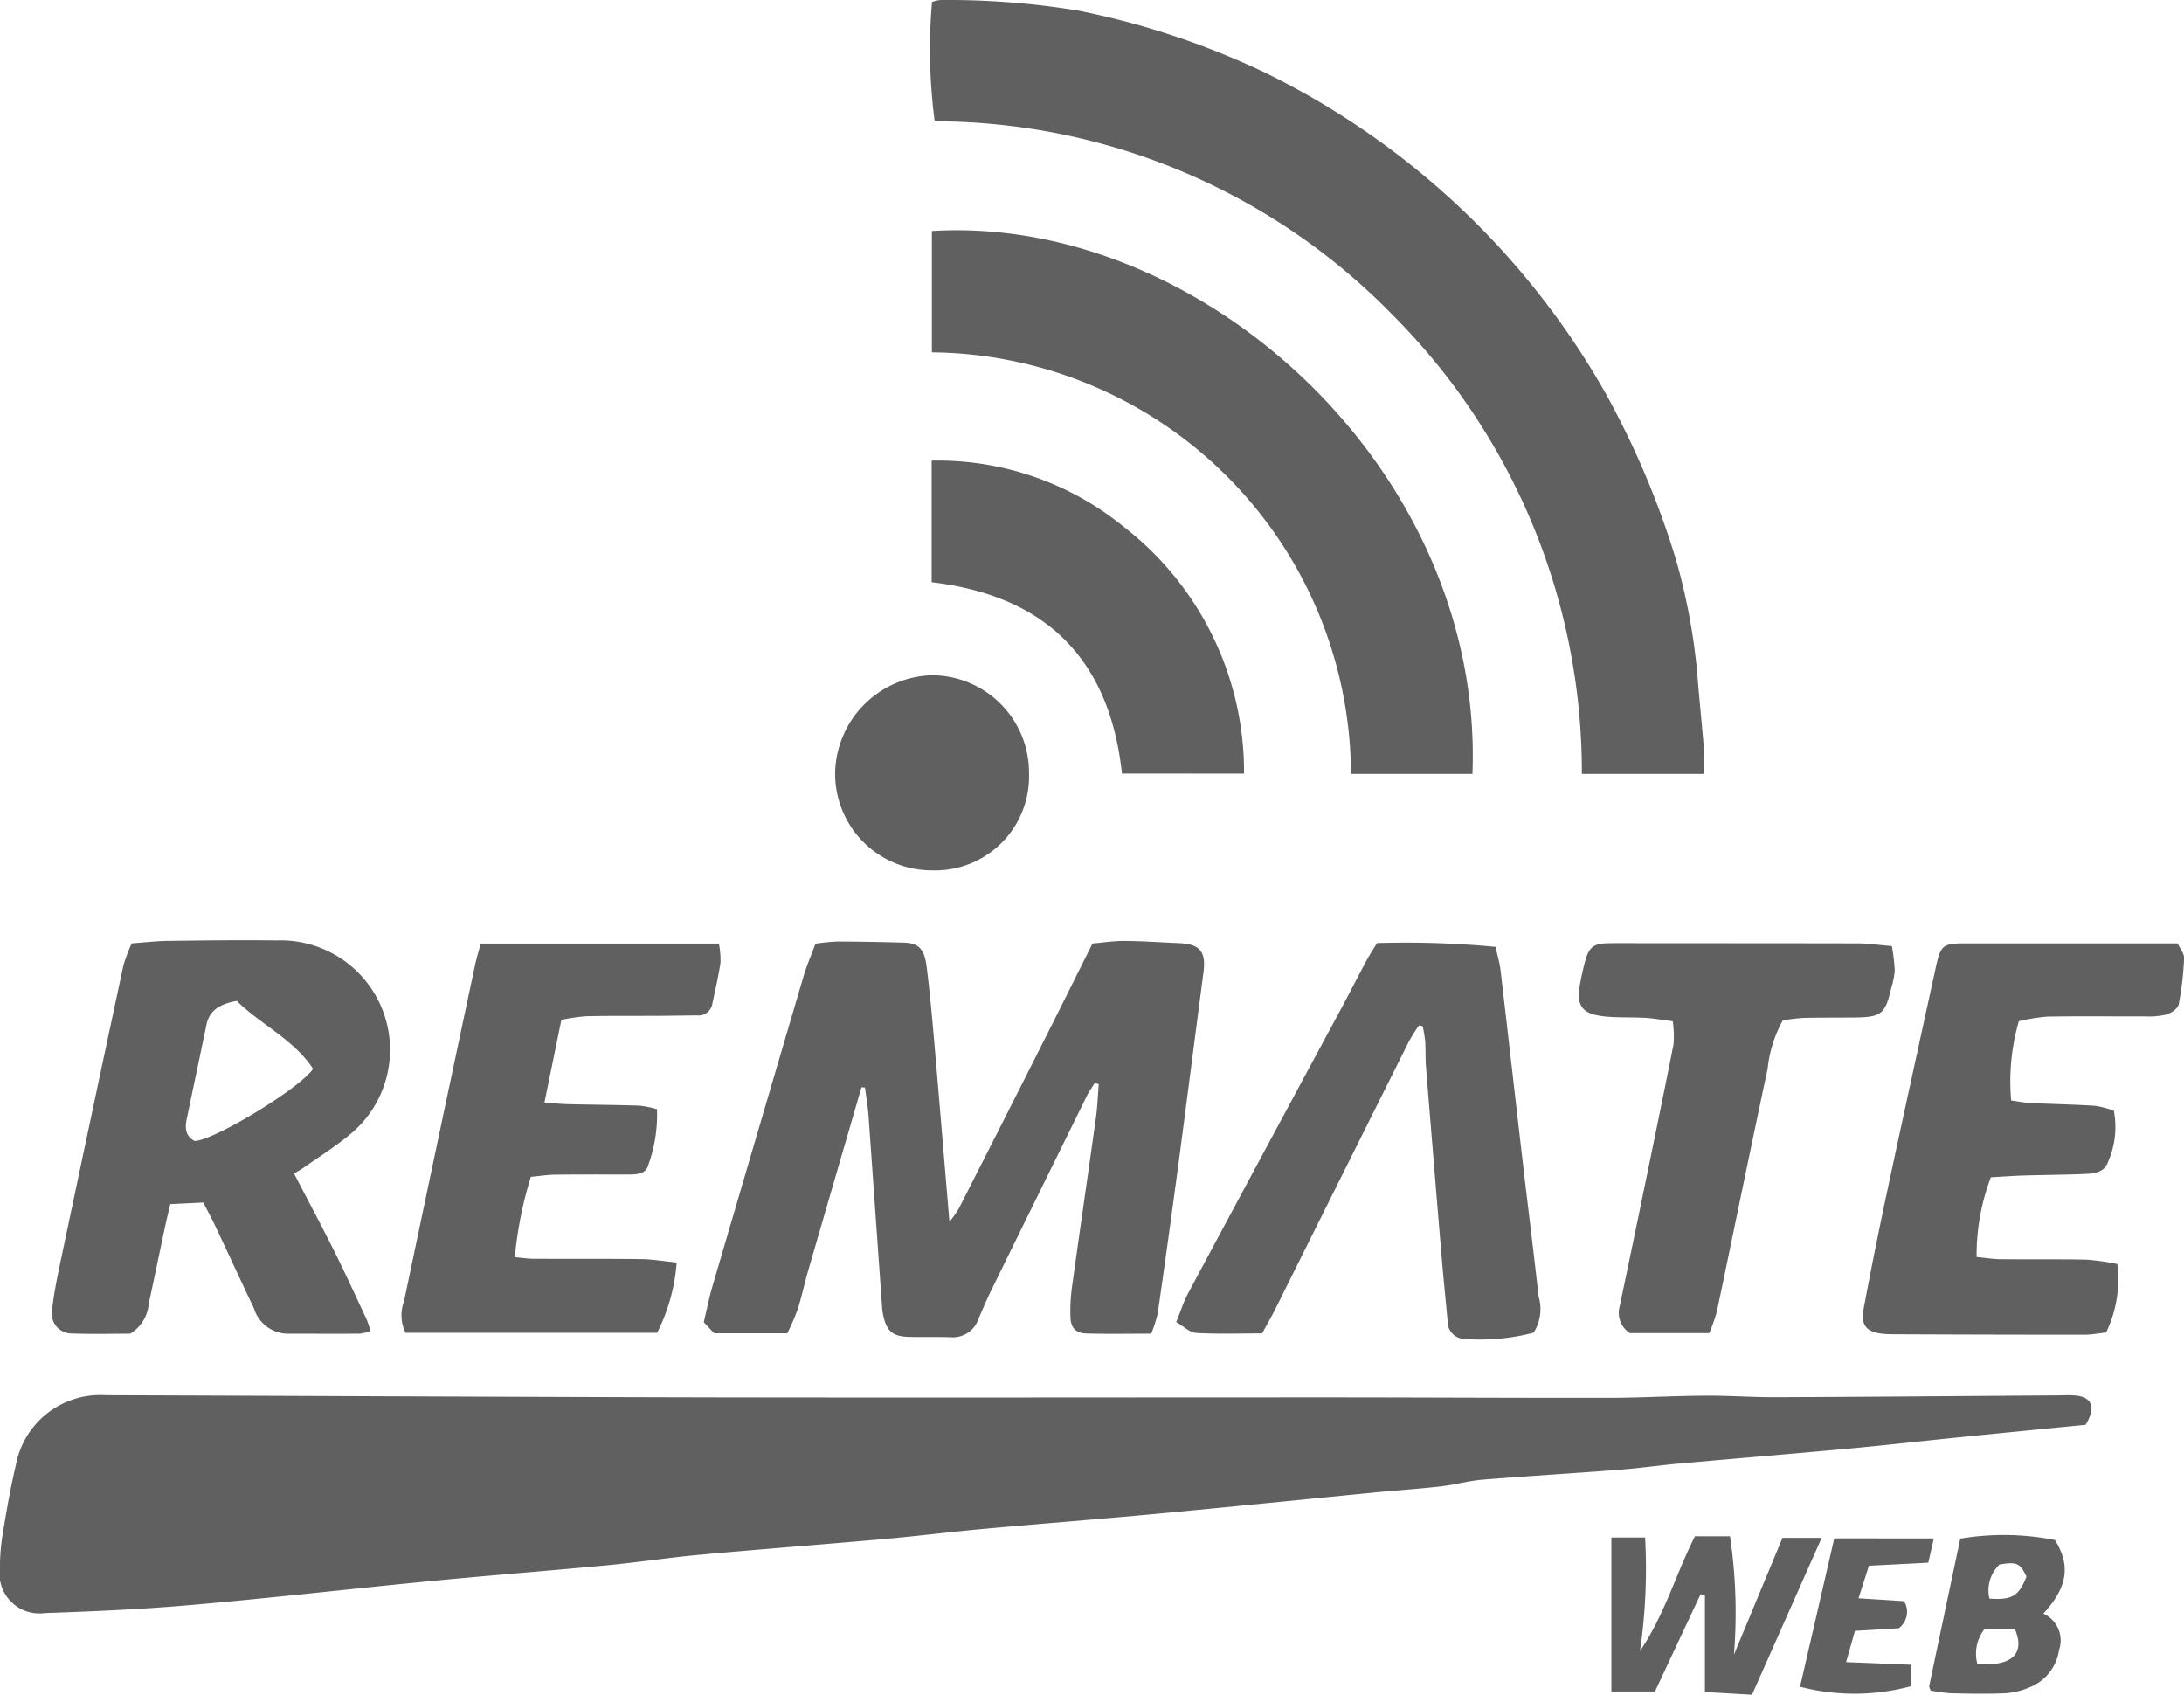
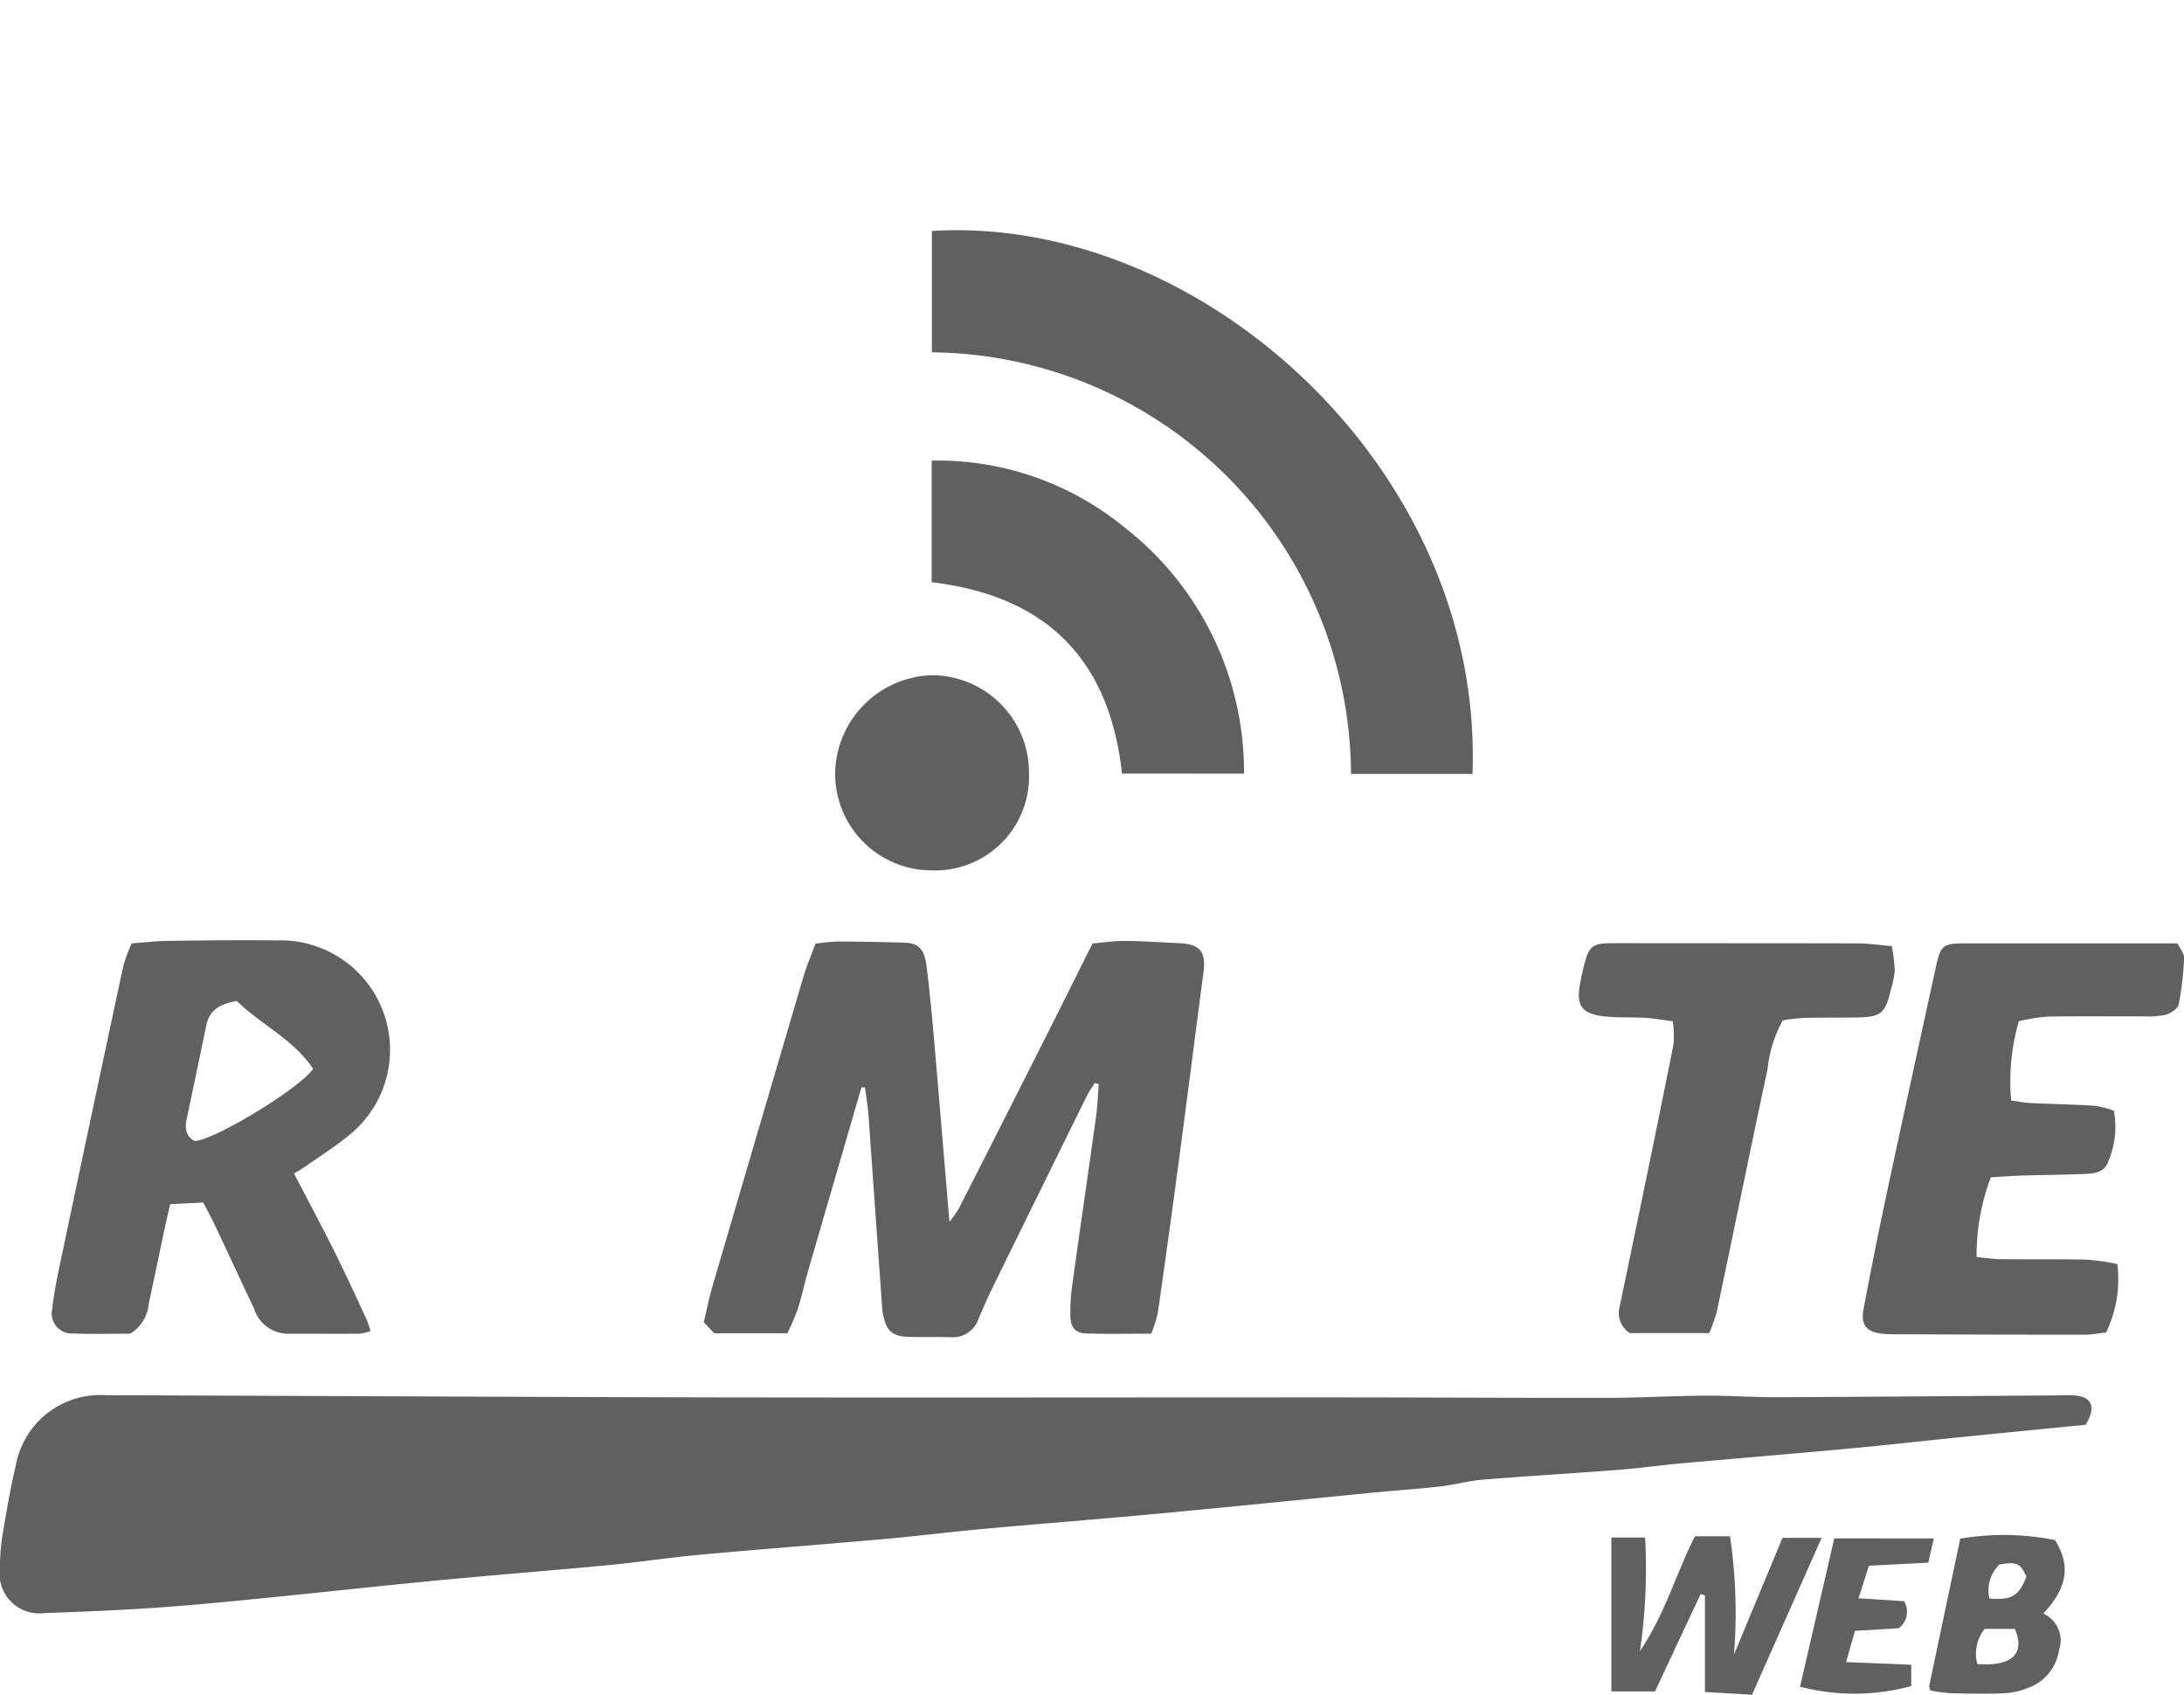
<svg xmlns="http://www.w3.org/2000/svg" width="100.573" height="78.032" viewBox="0 0 100.573 78.032">
  <g id="Grupo_466" data-name="Grupo 466" transform="translate(-212.796 -3.324)">
    <path id="Caminho_1736" data-name="Caminho 1736" d="M308.836,68.927c-1.918.19-3.853.378-5.787.573-1.711.173-3.421.367-5.134.525-2.608.241-5.218.455-7.826.69-.92.083-1.835.216-2.755.286-2.088.161-4.179.284-6.267.453-.642.052-1.273.235-1.915.308-1.015.116-2.036.183-3.054.282-3.351.326-6.7.669-10.055.983-2.656.248-5.316.453-7.972.695-1.516.137-3.027.329-4.543.464-2.831.251-5.666.465-8.5.724-1.415.129-2.821.347-4.236.481-2.706.257-5.417.466-8.123.728-3.674.355-7.341.78-11.018,1.1-2.26.2-4.531.3-6.8.377a1.833,1.833,0,0,1-2.059-2.083,10.019,10.019,0,0,1,.14-1.63c.171-1.029.349-2.06.589-3.074a3.953,3.953,0,0,1,4.157-3.244c9.312.031,18.624.08,27.937.1,9.413.016,18.827,0,28.24,0,4.319,0,8.638.027,12.956.021,1.5,0,2.994-.091,4.491-.1,1.1-.008,2.2.076,3.293.071,4.293-.017,8.586-.054,12.879-.083.274,0,.55-.02.823,0,.822.045,1.053.527.535,1.362" fill="#606060" />
-     <path id="Caminho_1737" data-name="Caminho 1737" d="M291.276,38.96h-5.635a29.812,29.812,0,0,0-8.755-21.176,29.519,29.519,0,0,0-21.047-8.876,25.38,25.38,0,0,1-.124-5.492,1.459,1.459,0,0,1,.4-.092,37.116,37.116,0,0,1,6.333.489,36.772,36.772,0,0,1,8.49,2.8A36.385,36.385,0,0,1,286.715,21.4a39.5,39.5,0,0,1,3.256,7.68,28.412,28.412,0,0,1,1.034,5.872c.087.991.187,1.981.267,2.973.025.317,0,.637,0,1.038" fill="#606060" />
    <path id="Caminho_1738" data-name="Caminho 1738" d="M265.809,64.731c-1.062,0-2.032.021-3-.009-.485-.015-.708-.273-.72-.774a8.253,8.253,0,0,1,.069-1.342c.361-2.613.744-5.224,1.107-7.837.07-.505.087-1.018.128-1.527l-.187-.049c-.12.2-.258.383-.359.588q-2.212,4.485-4.415,8.976c-.207.424-.389.861-.577,1.294a1.244,1.244,0,0,1-1.273.845c-.649-.021-1.3,0-1.948-.017-.744-.025-1.01-.267-1.168-1a2.1,2.1,0,0,1-.044-.295q-.315-4.434-.629-8.868c-.032-.439-.107-.875-.163-1.313l-.159-.02c-.049.164-.1.327-.145.491q-1.158,3.978-2.313,7.955c-.173.6-.3,1.209-.49,1.8a10.9,10.9,0,0,1-.472,1.085h-3.368l-.478-.511c.136-.569.238-1.1.389-1.617q2.1-7.163,4.209-14.32c.147-.5.356-.973.547-1.491a9.546,9.546,0,0,1,1-.1q1.534.006,3.069.052c.676.019.946.284,1.049,1.108.139,1.113.243,2.23.34,3.347.239,2.75.465,5.5.71,8.4a5.362,5.362,0,0,0,.431-.611q2.1-4.123,4.181-8.254c.649-1.287,1.289-2.578,1.976-3.952.507-.043.991-.12,1.475-.117.821.006,1.642.066,2.463.1,1.007.036,1.3.379,1.171,1.355-.39,2.963-.767,5.928-1.162,8.891q-.455,3.406-.944,6.807a6.212,6.212,0,0,1-.3.931" fill="#606060" />
    <path id="Caminho_1739" data-name="Caminho 1739" d="M280.6,38.959h-5.591a19.5,19.5,0,0,0-19.3-19.413V13.959c12.41-.761,25.425,11.005,24.894,25" fill="#606060" />
    <path id="Caminho_1740" data-name="Caminho 1740" d="M218.868,46.759c.609-.043,1.131-.107,1.65-.113,1.672-.021,3.345-.044,5.015-.021a5.039,5.039,0,0,1,3.429,8.892c-.683.576-1.448,1.053-2.181,1.569-.177.125-.373.225-.446.269.645,1.242,1.276,2.42,1.873,3.615.51,1.024.985,2.066,1.469,3.1a5.2,5.2,0,0,1,.182.544,2.4,2.4,0,0,1-.5.118c-1.123.007-2.244,0-3.367,0a1.642,1.642,0,0,1-1.5-1.165c-.611-1.277-1.2-2.564-1.807-3.844-.156-.332-.335-.654-.529-1.03l-1.519.073c-.082.356-.164.684-.235,1.014-.254,1.191-.5,2.384-.757,3.574a1.77,1.77,0,0,1-.857,1.378c-.81,0-1.731.027-2.651-.009a.919.919,0,0,1-.942-1.094c.091-.837.272-1.667.446-2.493q1.407-6.68,2.837-13.354a7.255,7.255,0,0,1,.386-1.024m8.351,5.781c-.89-1.356-2.408-2.037-3.518-3.13-.735.138-1.254.4-1.4,1.122-.295,1.435-.6,2.868-.9,4.3-.087.415-.071.8.36,1.028.845-.006,4.78-2.364,5.459-3.322" fill="#606060" />
-     <path id="Caminho_1741" data-name="Caminho 1741" d="M243.957,61.453a8.581,8.581,0,0,1-.9,3.239H231.472a1.829,1.829,0,0,1-.072-1.447q1.625-7.744,3.272-15.484c.066-.312.162-.618.261-.993H245.9a3.888,3.888,0,0,1,.075.879c-.094.639-.243,1.27-.377,1.9a.642.642,0,0,1-.71.529c-.6.006-1.2.018-1.8.021-1.1.006-2.2-.007-3.3.019a8.991,8.991,0,0,0-1.14.165c-.268,1.307-.515,2.513-.78,3.807.452.034.767.07,1.081.077,1.1.026,2.2.032,3.294.068a4.9,4.9,0,0,1,.808.163,6.836,6.836,0,0,1-.415,2.607c-.1.375-.526.4-.892.4-1.123,0-2.247-.006-3.37.008-.365,0-.73.061-1.133.1a18.061,18.061,0,0,0-.737,3.7c.341.029.6.071.866.072,1.648.008,3.3-.005,4.944.015.515.006,1.029.095,1.64.156" fill="#606060" />
    <path id="Caminho_1742" data-name="Caminho 1742" d="M305.764,50.341a10,10,0,0,0-.355,3.654c.348.048.61.1.874.117,1,.047,1.994.064,2.99.128a4.336,4.336,0,0,1,.865.227,3.978,3.978,0,0,1-.269,2.359c-.162.48-.632.533-1.058.551-.946.04-1.9.044-2.842.073-.471.014-.941.05-1.495.081a10.139,10.139,0,0,0-.656,3.671c.438.043.776.1,1.115.1,1.322.014,2.645-.007,3.966.022a11.289,11.289,0,0,1,1.4.2,5.662,5.662,0,0,1-.517,3.155c-.352.035-.671.1-.989.1q-4.3,0-8.608-.02c-.224,0-.45,0-.673-.022-.749-.067-1.04-.388-.9-1.133q.521-2.784,1.116-5.556c.722-3.38,1.465-6.755,2.2-10.132.239-1.1.324-1.157,1.441-1.156q4.38,0,8.758,0h.946c.113.242.306.462.3.672a14.311,14.311,0,0,1-.248,2.139c-.04.2-.36.408-.59.474a3.9,3.9,0,0,1-1.039.076c-1.472.006-2.944-.014-4.416.011a9.29,9.29,0,0,0-1.312.21" fill="#606060" />
-     <path id="Caminho_1743" data-name="Caminho 1743" d="M276.2,46.747a43.7,43.7,0,0,1,5.465.175c.1.443.2.773.235,1.11.346,2.942.679,5.886,1.022,8.829.238,2.051.5,4.1.726,6.153a2.033,2.033,0,0,1-.228,1.671,9.634,9.634,0,0,1-3.243.285.8.8,0,0,1-.719-.828c-.089-.967-.189-1.932-.27-2.9q-.369-4.39-.724-8.783c-.032-.4-.012-.8-.038-1.194a6.885,6.885,0,0,0-.116-.692l-.168-.037a8.052,8.052,0,0,0-.457.723q-3.088,6.173-6.166,12.349c-.186.372-.4.731-.6,1.111-1.063,0-2.059.037-3.049-.022-.29-.018-.565-.305-.91-.5.21-.514.343-.94.549-1.326q3.523-6.576,7.066-13.141c.388-.723.76-1.454,1.148-2.178.139-.258.3-.5.481-.8" fill="#606060" />
    <path id="Caminho_1744" data-name="Caminho 1744" d="M291.515,64.705h-3.667a1.112,1.112,0,0,1-.464-1.24q.438-2.081.868-4.163c.542-2.631,1.089-5.261,1.611-7.9a4.889,4.889,0,0,0-.036-1.055c-.5-.063-.882-.135-1.27-.157-.671-.04-1.352.006-2.015-.084-.9-.122-1.151-.514-1-1.39.064-.367.144-.733.239-1.094.185-.695.391-.859,1.1-.868.649-.009,1.3,0,1.947,0,3.17,0,6.339,0,9.509.007.491,0,.981.076,1.579.125a8.967,8.967,0,0,1,.134,1.122,3.734,3.734,0,0,1-.16.8c-.28,1.217-.453,1.354-1.727,1.366-.773.007-1.547,0-2.321.018a9.34,9.34,0,0,0-.947.114,5.775,5.775,0,0,0-.7,2.233c-.8,3.722-1.555,7.452-2.339,11.177a7.9,7.9,0,0,1-.344.978" fill="#606060" />
    <path id="Caminho_1745" data-name="Caminho 1745" d="M264.463,38.942c-.575-5.289-3.516-8.187-8.764-8.81v-5.6a13.572,13.572,0,0,1,8.885,3.079,14.273,14.273,0,0,1,5.5,11.335Z" fill="#606060" />
    <path id="Caminho_1746" data-name="Caminho 1746" d="M251.255,38.87a4.592,4.592,0,0,1,4.427-4.455,4.482,4.482,0,0,1,4.5,4.509A4.327,4.327,0,0,1,255.71,43.4a4.449,4.449,0,0,1-4.455-4.535" fill="#606060" />
    <path id="Caminho_1747" data-name="Caminho 1747" d="M294.883,74.132h1.8c-1.1,2.477-2.146,4.833-3.207,7.224l-2.168-.125V76.777l-.2-.05-2.1,4.477H287V74.118h1.553a26.174,26.174,0,0,1-.236,5.229c1.152-1.7,1.656-3.568,2.533-5.287h1.613a23.981,23.981,0,0,1,.181,5.451c.738-1.777,1.477-3.554,2.236-5.379" fill="#606060" />
    <path id="Caminho_1748" data-name="Caminho 1748" d="M303.066,74.17a11.975,11.975,0,0,1,4.361.064c.74,1.189.569,2.19-.535,3.387a1.352,1.352,0,0,1,.722,1.674,2.175,2.175,0,0,1-1.377,1.727,3.445,3.445,0,0,1-1.082.264c-.845.037-1.694.022-2.541,0a7.374,7.374,0,0,1-.917-.126c-.035-.113-.07-.165-.061-.207.463-2.209.93-4.418,1.43-6.785m1.122,4.156a1.841,1.841,0,0,0-.335,1.618c1.568.123,2.225-.462,1.725-1.618Zm.225-1.394c1.043.072,1.348-.119,1.7-1.009-.283-.622-.439-.694-1.237-.563a1.643,1.643,0,0,0-.467,1.572" fill="#606060" />
    <path id="Caminho_1749" data-name="Caminho 1749" d="M301.847,74.161l-.253,1.114-2.734.14c-.156.487-.3.947-.481,1.5l2.1.134a.947.947,0,0,1-.243,1.245l-2.019.121-.409,1.44,3,.121v.983a9.965,9.965,0,0,1-5.121.028c.523-2.264,1.051-4.551,1.577-6.831Z" fill="#606060" />
  </g>
</svg>